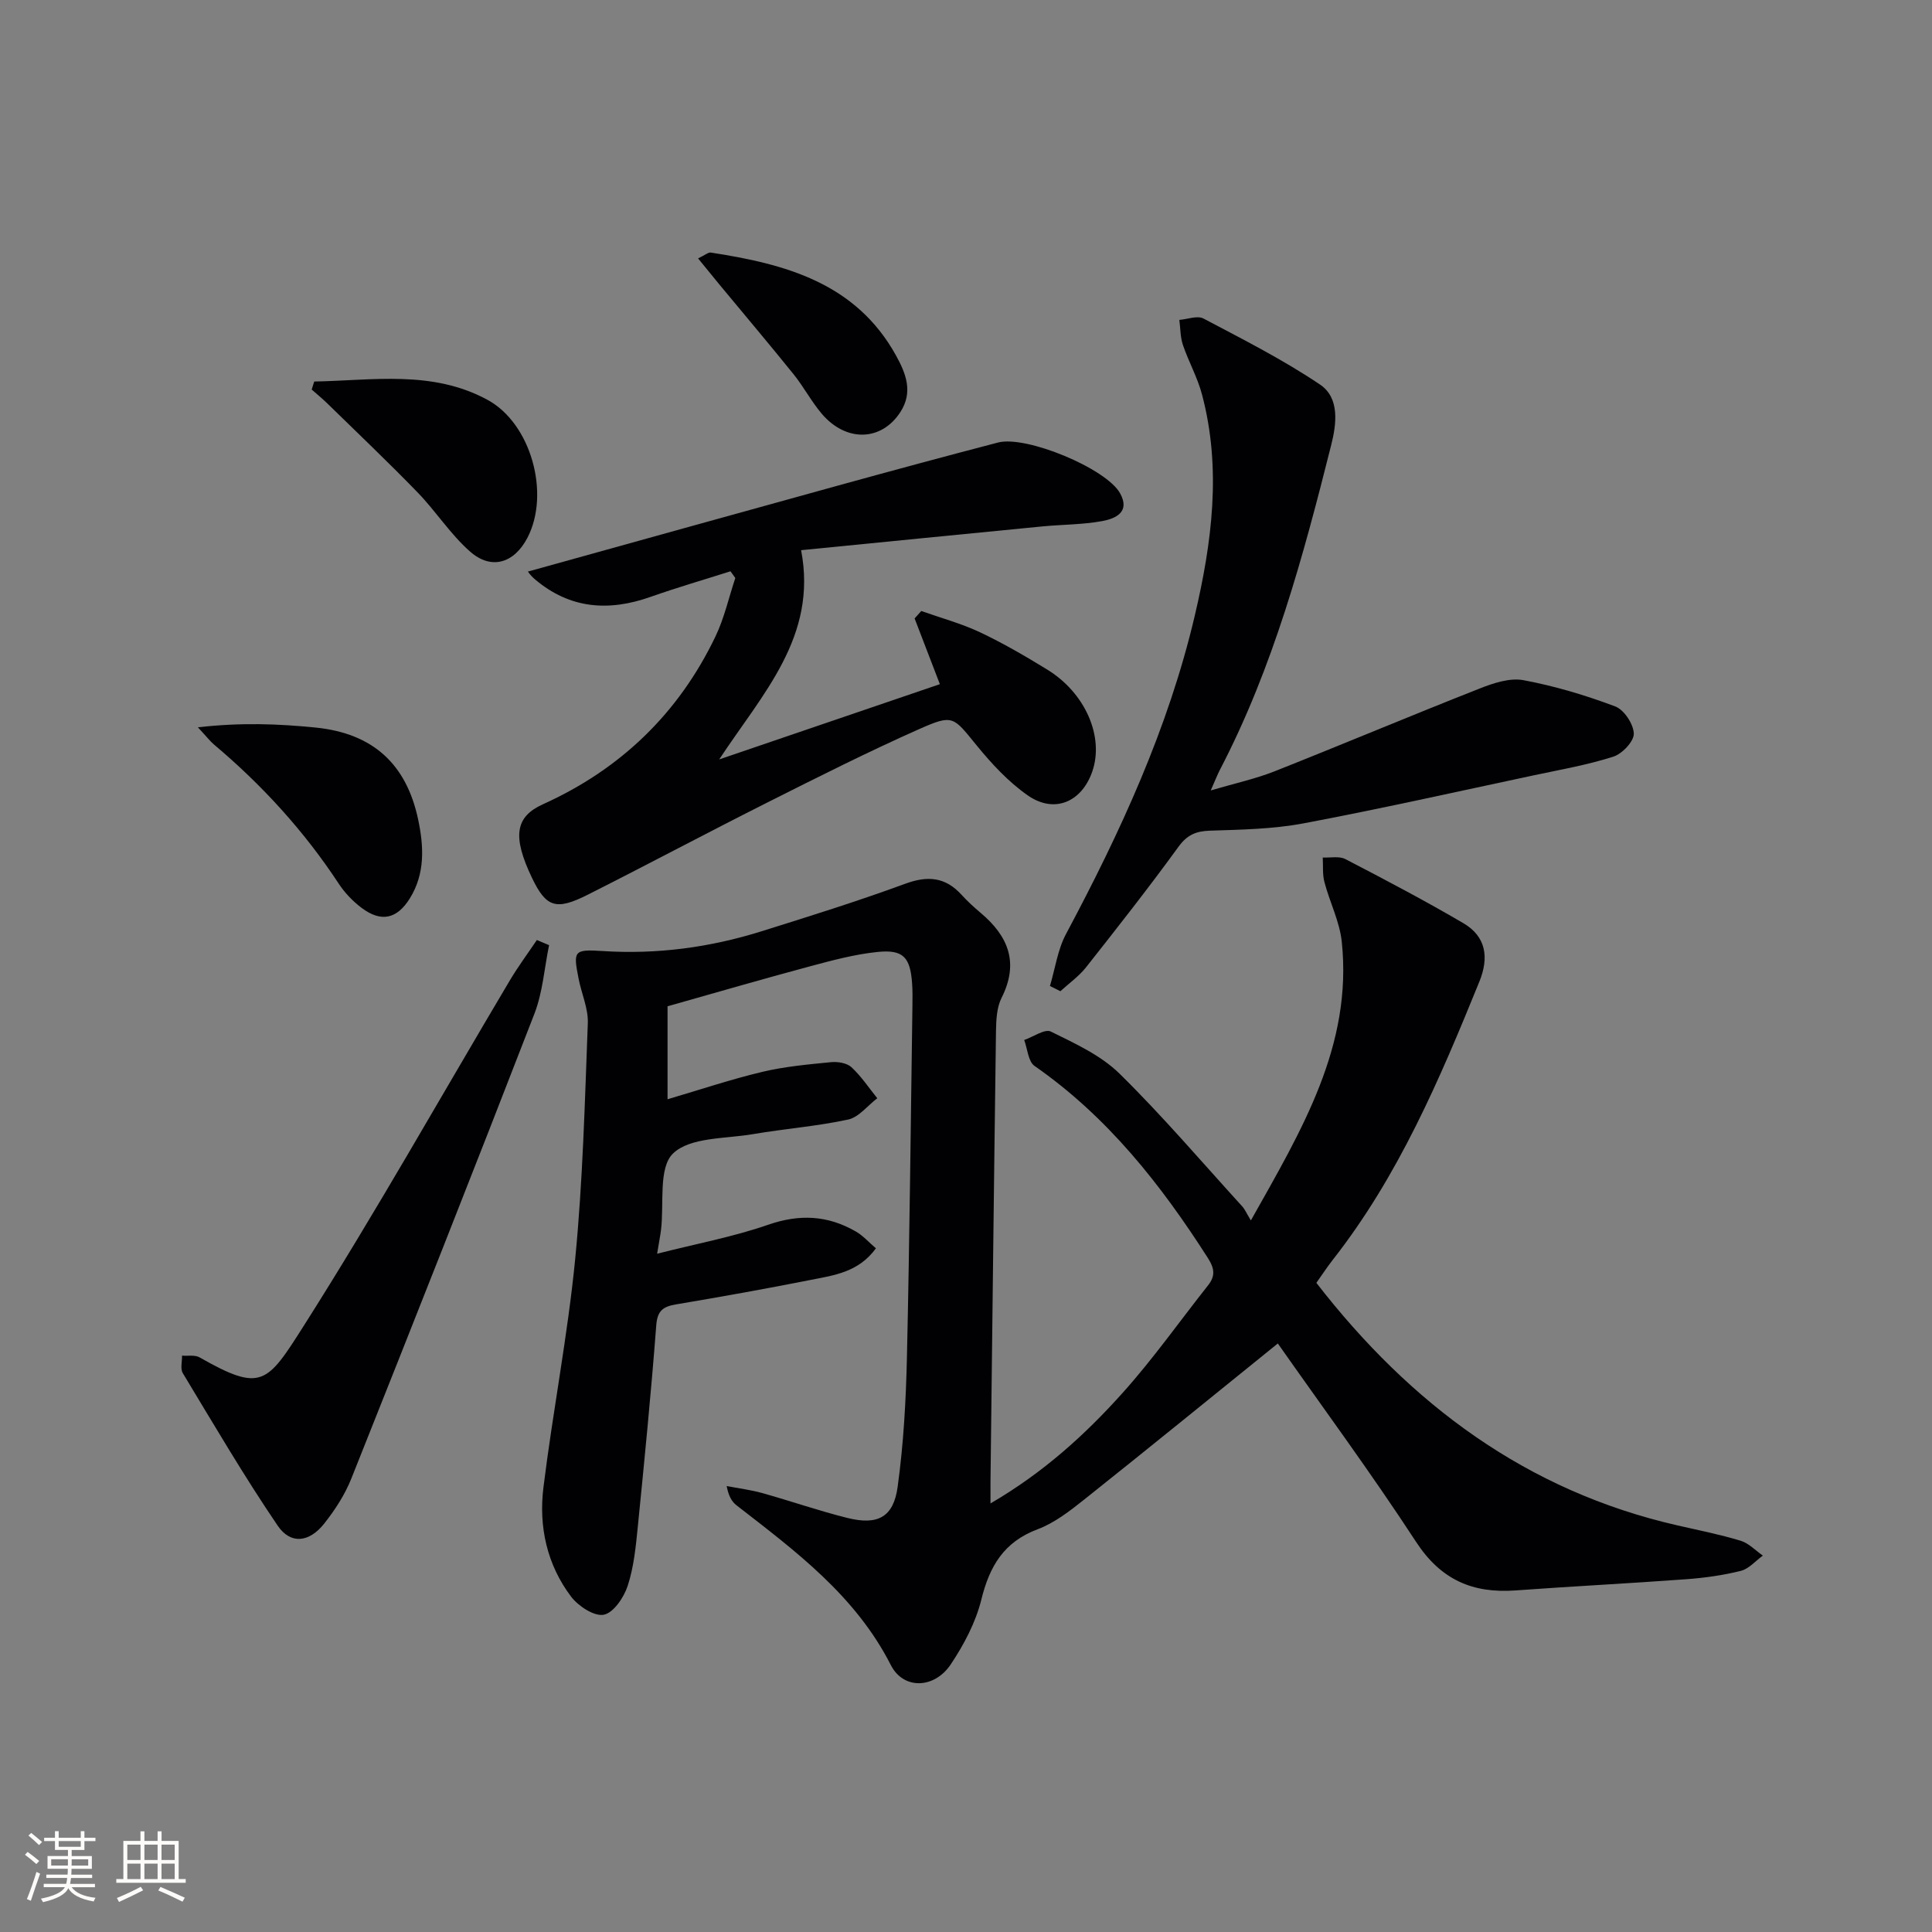
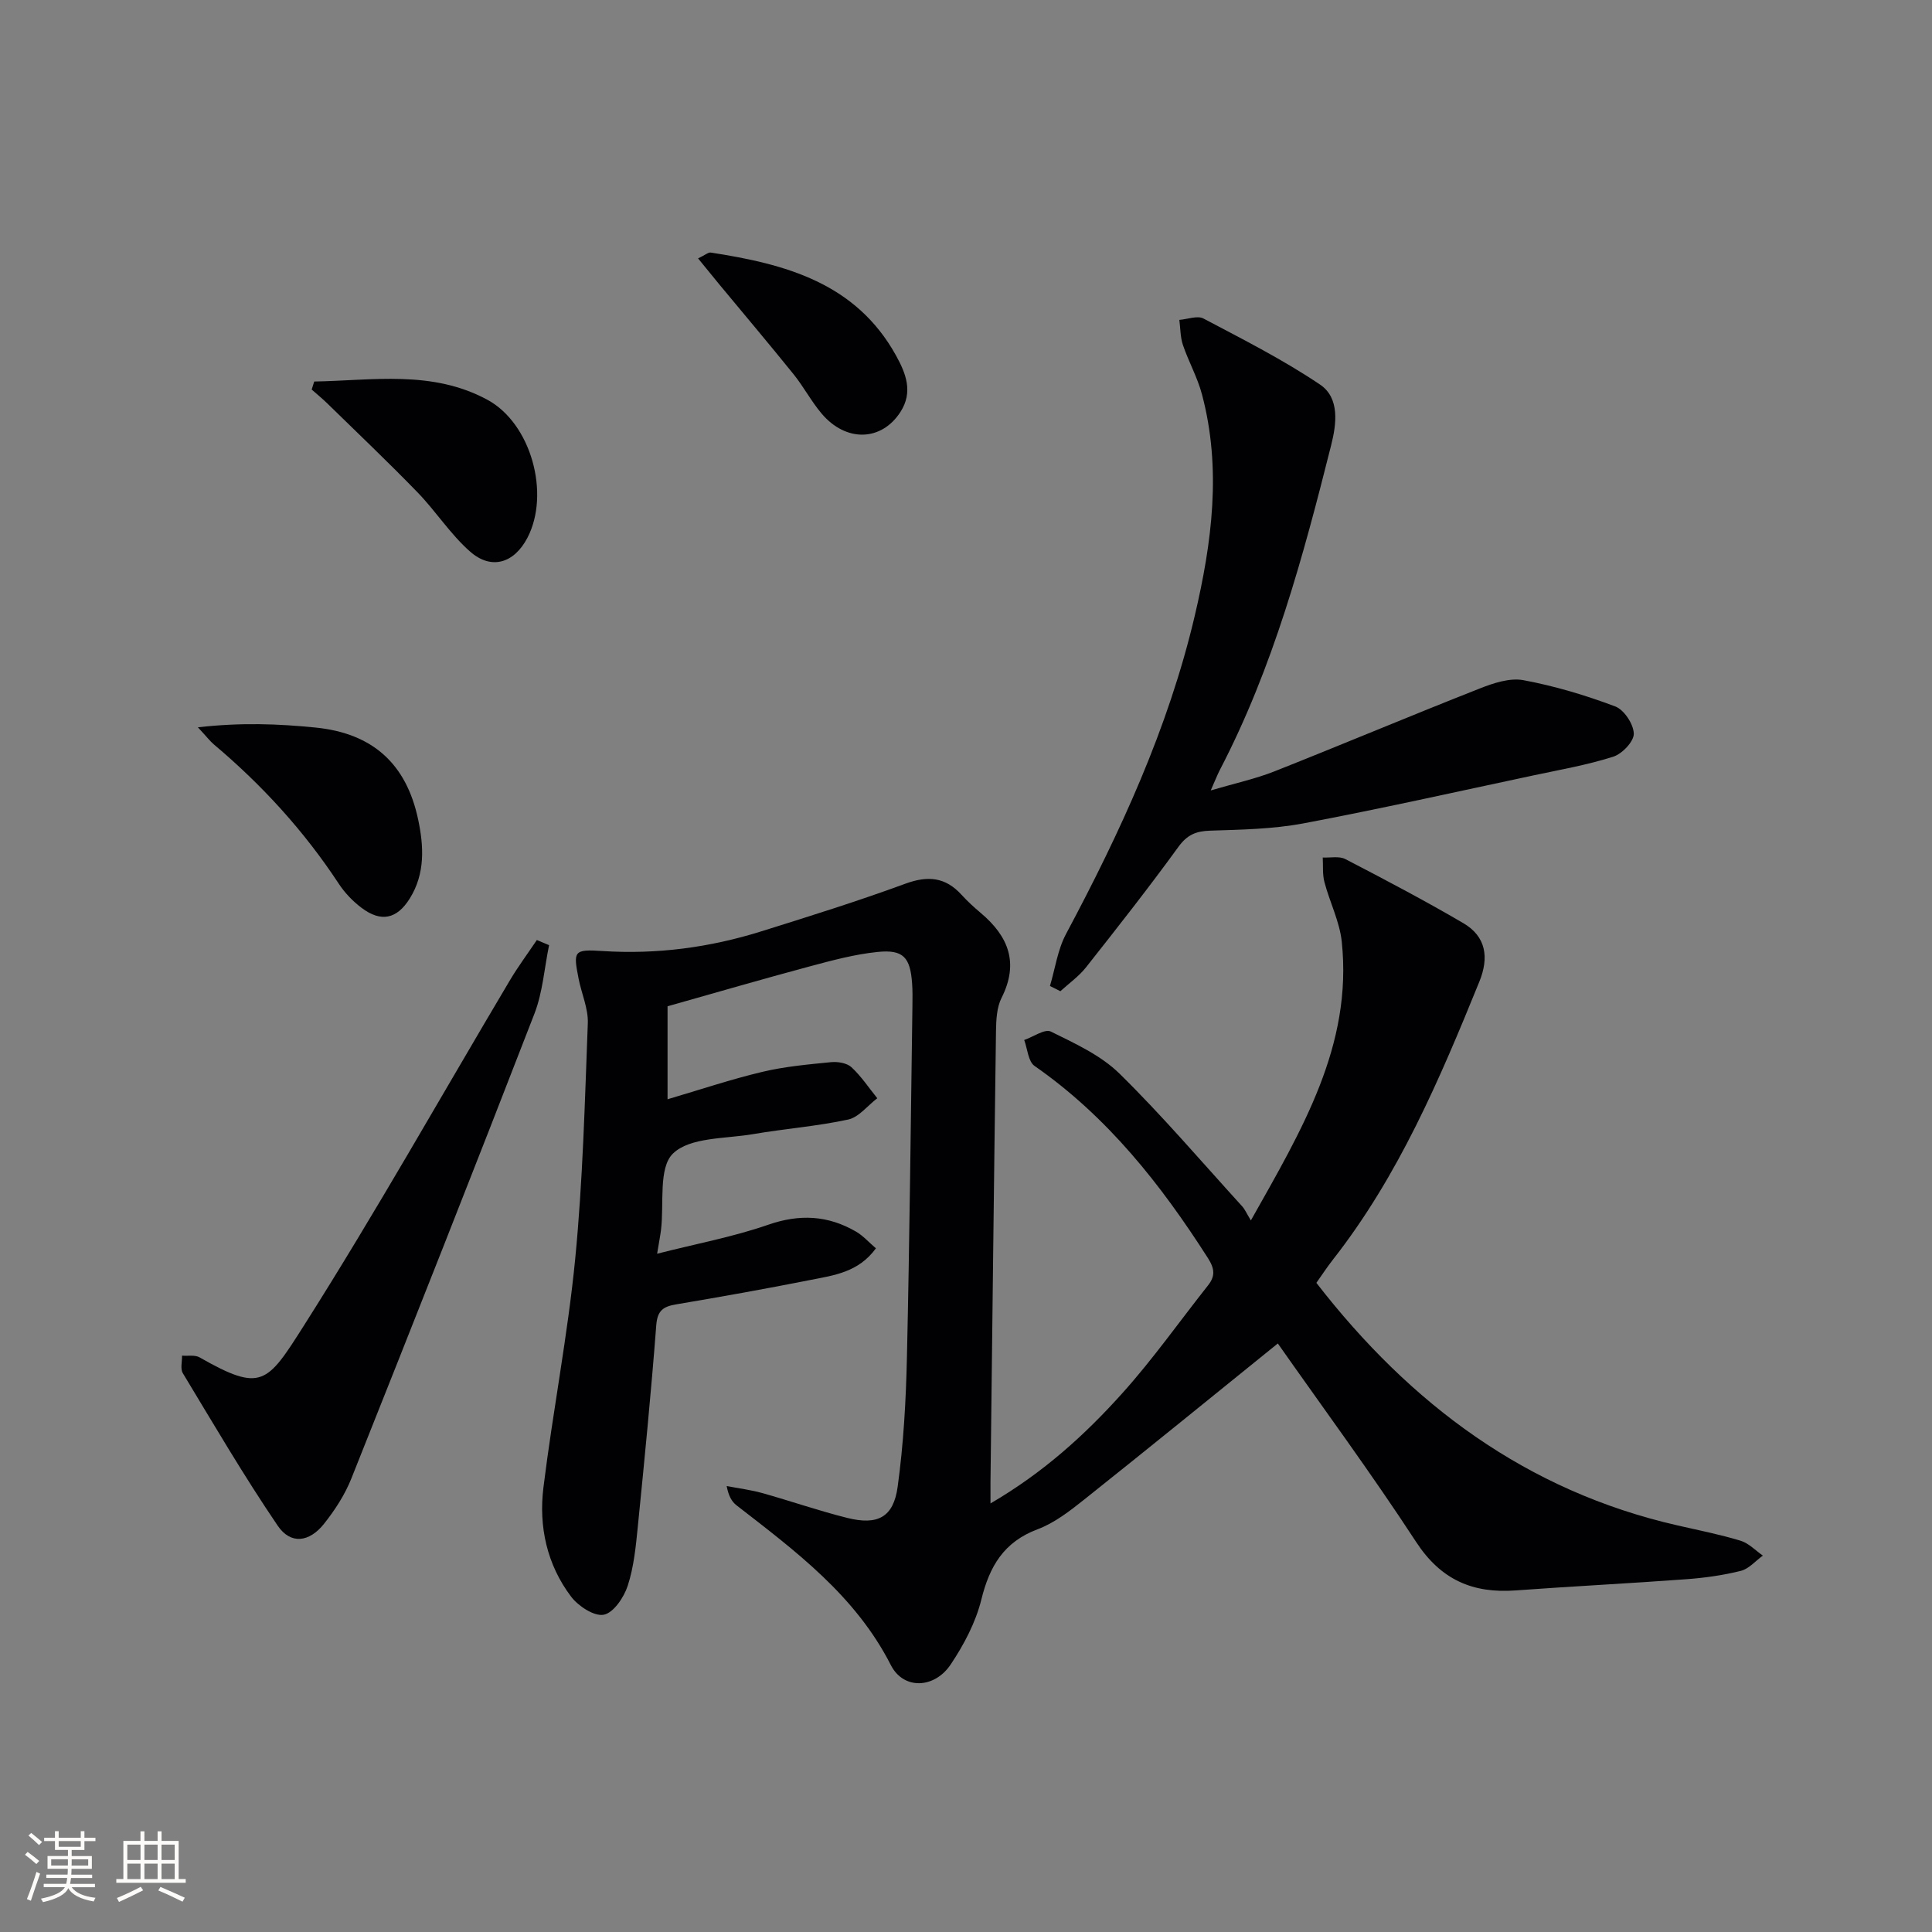
<svg xmlns="http://www.w3.org/2000/svg" enable-background="new 0 0 400 400" viewBox="0 0 400 400">
  <rect x="0" y="0" width="400" height="400" fill="#808080" stroke="none" />
  <g fill="#010104">
    <path d="m205.07 311.27c10.98-6.4 19.59-14.23 27.34-22.87 6.32-7.04 11.8-14.82 17.68-22.25 1.55-1.95 1.4-3.48-.01-5.69-9.76-15.27-20.81-29.28-35.89-39.77-1.32-.92-1.46-3.54-2.14-5.37 1.87-.64 4.27-2.36 5.51-1.75 4.98 2.46 10.34 4.9 14.22 8.71 8.89 8.73 17 18.26 25.41 27.49.55.6.88 1.41 1.79 2.91 10.54-18.74 21.07-36.17 18.82-57.7-.44-4.19-2.5-8.2-3.59-12.35-.43-1.62-.25-3.39-.35-5.09 1.58.08 3.42-.34 4.69.33 8.22 4.26 16.42 8.58 24.4 13.25 4.74 2.77 5.37 7.12 3.33 12.13-8.21 20.2-16.73 40.23-30.34 57.58-1.21 1.55-2.29 3.21-3.4 4.77 19.47 25.12 43.49 43.08 74.77 50.22 4.37 1 8.78 1.87 13.06 3.17 1.69.51 3.08 2.02 4.61 3.08-1.51 1.09-2.88 2.74-4.56 3.16-3.68.92-7.49 1.45-11.28 1.73-11.78.87-23.57 1.46-35.35 2.32-8.89.65-15.48-2.2-20.6-10.04-9.33-14.29-19.48-28.05-28.63-41.09-13.75 11.11-26.86 21.79-40.09 32.32-2.98 2.37-6.15 4.84-9.65 6.15-7 2.63-9.95 7.66-11.65 14.58-1.17 4.72-3.61 9.33-6.34 13.41-3.35 5.01-9.76 5.29-12.39.13-7.34-14.41-19.72-23.59-31.95-33.08-.98-.76-1.65-1.92-2.04-3.99 2.44.47 4.93.78 7.32 1.44 5.91 1.65 11.72 3.68 17.66 5.16 6.28 1.57 9.56-.13 10.42-6.45 1.22-8.86 1.72-17.85 1.92-26.8.55-24.3.79-48.61 1.14-72.92.02-1.5.04-3-.07-4.5-.38-5.39-1.82-7.05-7.13-6.51-4.74.48-9.43 1.75-14.06 2.99-9.77 2.62-19.48 5.45-29.44 8.26v19.25c6.76-1.99 13.13-4.13 19.65-5.68 4.63-1.1 9.43-1.53 14.19-2 1.39-.14 3.28.17 4.23 1.04 2.03 1.88 3.59 4.25 5.35 6.43-2 1.52-3.81 3.93-6.03 4.41-6.48 1.4-13.14 1.9-19.69 3.02-5.72.98-13.04.6-16.57 4.01-3.07 2.97-1.82 10.4-2.49 15.86-.14 1.12-.36 2.22-.8 4.89 8.23-2.09 15.8-3.5 23-6 6.5-2.26 12.37-1.95 18.16 1.41 1.49.86 2.68 2.23 4.14 3.47-3.61 4.97-8.7 5.59-13.5 6.54-9.27 1.84-18.57 3.5-27.88 5.07-2.67.45-3.87 1.28-4.1 4.33-1.06 13.91-2.43 27.81-3.82 41.7-.41 4.12-.82 8.34-2.09 12.23-.78 2.4-2.93 5.59-4.95 5.99-1.98.39-5.27-1.77-6.76-3.73-5.01-6.62-6.74-14.51-5.74-22.6 1.95-15.81 5.03-31.5 6.58-47.35 1.58-16.2 1.99-32.51 2.61-48.79.11-3.05-1.31-6.14-1.91-9.23-1.12-5.7-1.04-6.1 4.92-5.71 11.29.73 22.24-.73 32.96-4.09 9.97-3.12 19.95-6.24 29.75-9.84 4.68-1.72 8.32-1.39 11.67 2.3 1.23 1.35 2.59 2.59 3.99 3.77 5.71 4.82 7.93 10.33 4.28 17.56-.99 1.96-1.11 4.51-1.15 6.8-.43 31.14-.77 62.28-1.14 93.43-.01 1.16 0 2.32 0 4.44z" />
-     <path d="m109.37 118.32c21.61-6 42.85-11.92 64.1-17.78 11.03-3.04 22.08-6.03 33.16-8.92 5.83-1.52 22.43 5.38 25.27 10.51 2.16 3.89-.95 5.25-3.72 5.76-4.06.74-8.26.7-12.39 1.1-16.36 1.59-32.71 3.22-49.93 4.92 3.44 17.88-7.94 29.63-16.96 43.32 15.7-5.35 30.62-10.44 45.69-15.58-1.78-4.63-3.5-9.12-5.23-13.61.46-.51.92-1.03 1.38-1.54 4.05 1.44 8.25 2.57 12.13 4.39 4.8 2.27 9.42 4.96 13.95 7.74 7.9 4.85 11.81 13.91 9.33 21.09-2.19 6.36-7.88 8.8-13.39 4.94-3.99-2.79-7.46-6.54-10.57-10.35-4.84-5.92-4.81-6.5-11.88-3.36-10.61 4.71-21 9.95-31.38 15.17-12.46 6.27-24.77 12.83-37.22 19.11-6.55 3.3-8.61 2.68-11.55-3.44-4.16-8.68-3.46-12.7 2.26-15.28 16.07-7.26 28.09-18.83 35.71-34.74 1.83-3.81 2.76-8.06 4.11-12.1-.33-.46-.67-.92-1-1.39-5.54 1.76-11.12 3.38-16.59 5.31-8.65 3.05-16.64 2.47-23.85-3.61-.5-.42-.97-.91-1.36-1.44-.18-.22-.14-.61-.07-.22z" />
    <path d="m217.38 204.14c1.08-3.61 1.59-7.51 3.33-10.77 11.22-21.03 21.17-42.56 26.65-65.88 3.56-15.15 5.59-30.46 1.49-45.86-.93-3.5-2.77-6.76-3.94-10.21-.55-1.63-.51-3.45-.74-5.19 1.69-.13 3.73-.95 5-.28 8.18 4.32 16.49 8.52 24.14 13.68 4.12 2.78 3.39 8.2 2.29 12.55-5.79 23.04-11.97 45.97-23.04 67.22-.51.99-.91 2.04-1.89 4.25 5.06-1.49 9.24-2.39 13.17-3.94 14.19-5.62 28.26-11.55 42.46-17.14 2.85-1.13 6.25-2.27 9.09-1.75 6.47 1.2 12.87 3.12 19.03 5.44 1.83.69 3.79 3.66 3.84 5.63.04 1.61-2.4 4.18-4.24 4.77-5.34 1.71-10.91 2.68-16.41 3.85-15.9 3.38-31.77 6.95-47.74 9.96-6.32 1.19-12.88 1.3-19.35 1.51-2.92.1-4.73.86-6.54 3.35-6.15 8.47-12.63 16.71-19.12 24.93-1.48 1.88-3.53 3.32-5.32 4.96-.71-.36-1.43-.72-2.16-1.08z" />
    <path d="m113.68 195.69c-.98 4.74-1.31 9.73-3.03 14.18-12.45 32.15-25.14 64.22-37.91 96.25-1.33 3.34-3.39 6.51-5.64 9.35-3.07 3.87-6.93 4.35-9.61.4-6.96-10.24-13.23-20.96-19.64-31.57-.55-.91-.13-2.4-.16-3.63 1.22.1 2.67-.19 3.63.36 12.84 7.31 13.95 5.46 21.63-6.63 14.85-23.4 28.45-47.6 42.62-71.44 1.71-2.87 3.71-5.56 5.58-8.34.85.37 1.69.72 2.53 1.07z" />
    <path d="m40.97 150.58c9.01-1.02 16.61-.72 24.35.05 11.91 1.19 18.81 7.58 21.24 18.98 1.19 5.57 1.5 11.25-1.72 16.41-2.67 4.28-5.95 4.97-9.97 1.95-1.82-1.37-3.5-3.12-4.75-5.03-7.18-10.92-15.89-20.44-25.87-28.84-.74-.63-1.34-1.43-3.28-3.52z" />
    <path d="m65.06 78.99c12.08-.21 24.4-2.43 35.85 3.78 9.06 4.9 13.04 19.44 8.29 28.57-2.74 5.25-7.45 6.75-11.87 2.86-4.07-3.57-7.07-8.33-10.87-12.25-6.09-6.28-12.44-12.31-18.7-18.43-1.03-1-2.15-1.92-3.23-2.87.19-.55.36-1.1.53-1.66z" />
    <path d="m144.53 53.5c1.46-.69 2.1-1.29 2.63-1.21 15.41 2.37 30.03 6.26 38.36 21.33 2.04 3.69 3.57 7.55.9 11.68-3.92 6.08-11.26 6.31-16.32.32-2.13-2.52-3.7-5.52-5.77-8.1-5.09-6.31-10.32-12.5-15.49-18.74-1.35-1.63-2.67-3.28-4.31-5.28z" />
  </g>
  <path d="m5.17 384 .55-.58c.85.61 1.65 1.24 2.4 1.87l-.59.64c-.83-.73-1.62-1.38-2.36-1.93m1.22 9.53-.82-.34c.71-1.76 1.37-3.64 1.98-5.63.24.13.5.25.76.36-.6 1.67-1.24 3.54-1.92 5.61m-.5-13.5.57-.54c.56.44 1.31 1.06 2.26 1.87l-.64.64c-.68-.66-1.41-1.32-2.19-1.97m3.25.46h2.24v-1.36h.77v1.36h4.57v-1.36h.76v1.36h2.28v.69h-2.28v1.84h-2.64v1.26h4.18v2.64h-4.21c0 .45-.02.86-.05 1.21h4.32v.69h-4.38c-.04.34-.1.75-.19 1.22h5.15v.69h-4.82c.87 1.19 2.51 1.92 4.93 2.19-.17.31-.3.57-.37.76-2.77-.49-4.52-1.41-5.26-2.76-.56 1.26-2.3 2.23-5.24 2.9-.12-.25-.26-.48-.43-.72 2.73-.55 4.38-1.34 4.96-2.38h-4.38v-.69h4.65c.1-.38.17-.79.21-1.22h-4.32v-.69h4.4c.03-.34.05-.75.05-1.21h-4.2v-2.64h4.23v-1.26h-2.69v-1.84h-2.24zm1.46 4.46v1.29h3.45c.01-.4.02-.57.01-.53v-.32-.45h-3.46zm1.55-2.59h4.57v-1.19h-4.57zm6.11 2.59h-3.42v.77c-.01.19-.01.37-.02.53h3.44z" fill="#fcfbfa" />
  <path d="m32.63 379.16h.82v1.98h3.54v7.89h1.46v.78h-14.37v-.78h1.46v-7.89h3.54v-1.98h.82v1.98h2.73zm-3.49 11.48.5.73c-1.61.82-3.28 1.63-5 2.41-.13-.27-.28-.55-.44-.82 1.75-.72 3.4-1.49 4.94-2.32m-2.78-5.55h2.73v-3.18h-2.73zm0 3.95h2.73v-3.2h-2.73zm3.54-3.95h2.73v-3.18h-2.73zm0 3.95h2.73v-3.2h-2.73zm7.89 4.68c-1.84-.92-3.51-1.7-5.02-2.32l.45-.73c1.89.8 3.57 1.55 5.04 2.23zm-1.62-11.81h-2.73v3.18h2.73zm-2.73 7.13h2.73v-3.2h-2.73z" fill="#fcfbfa" />
</svg>